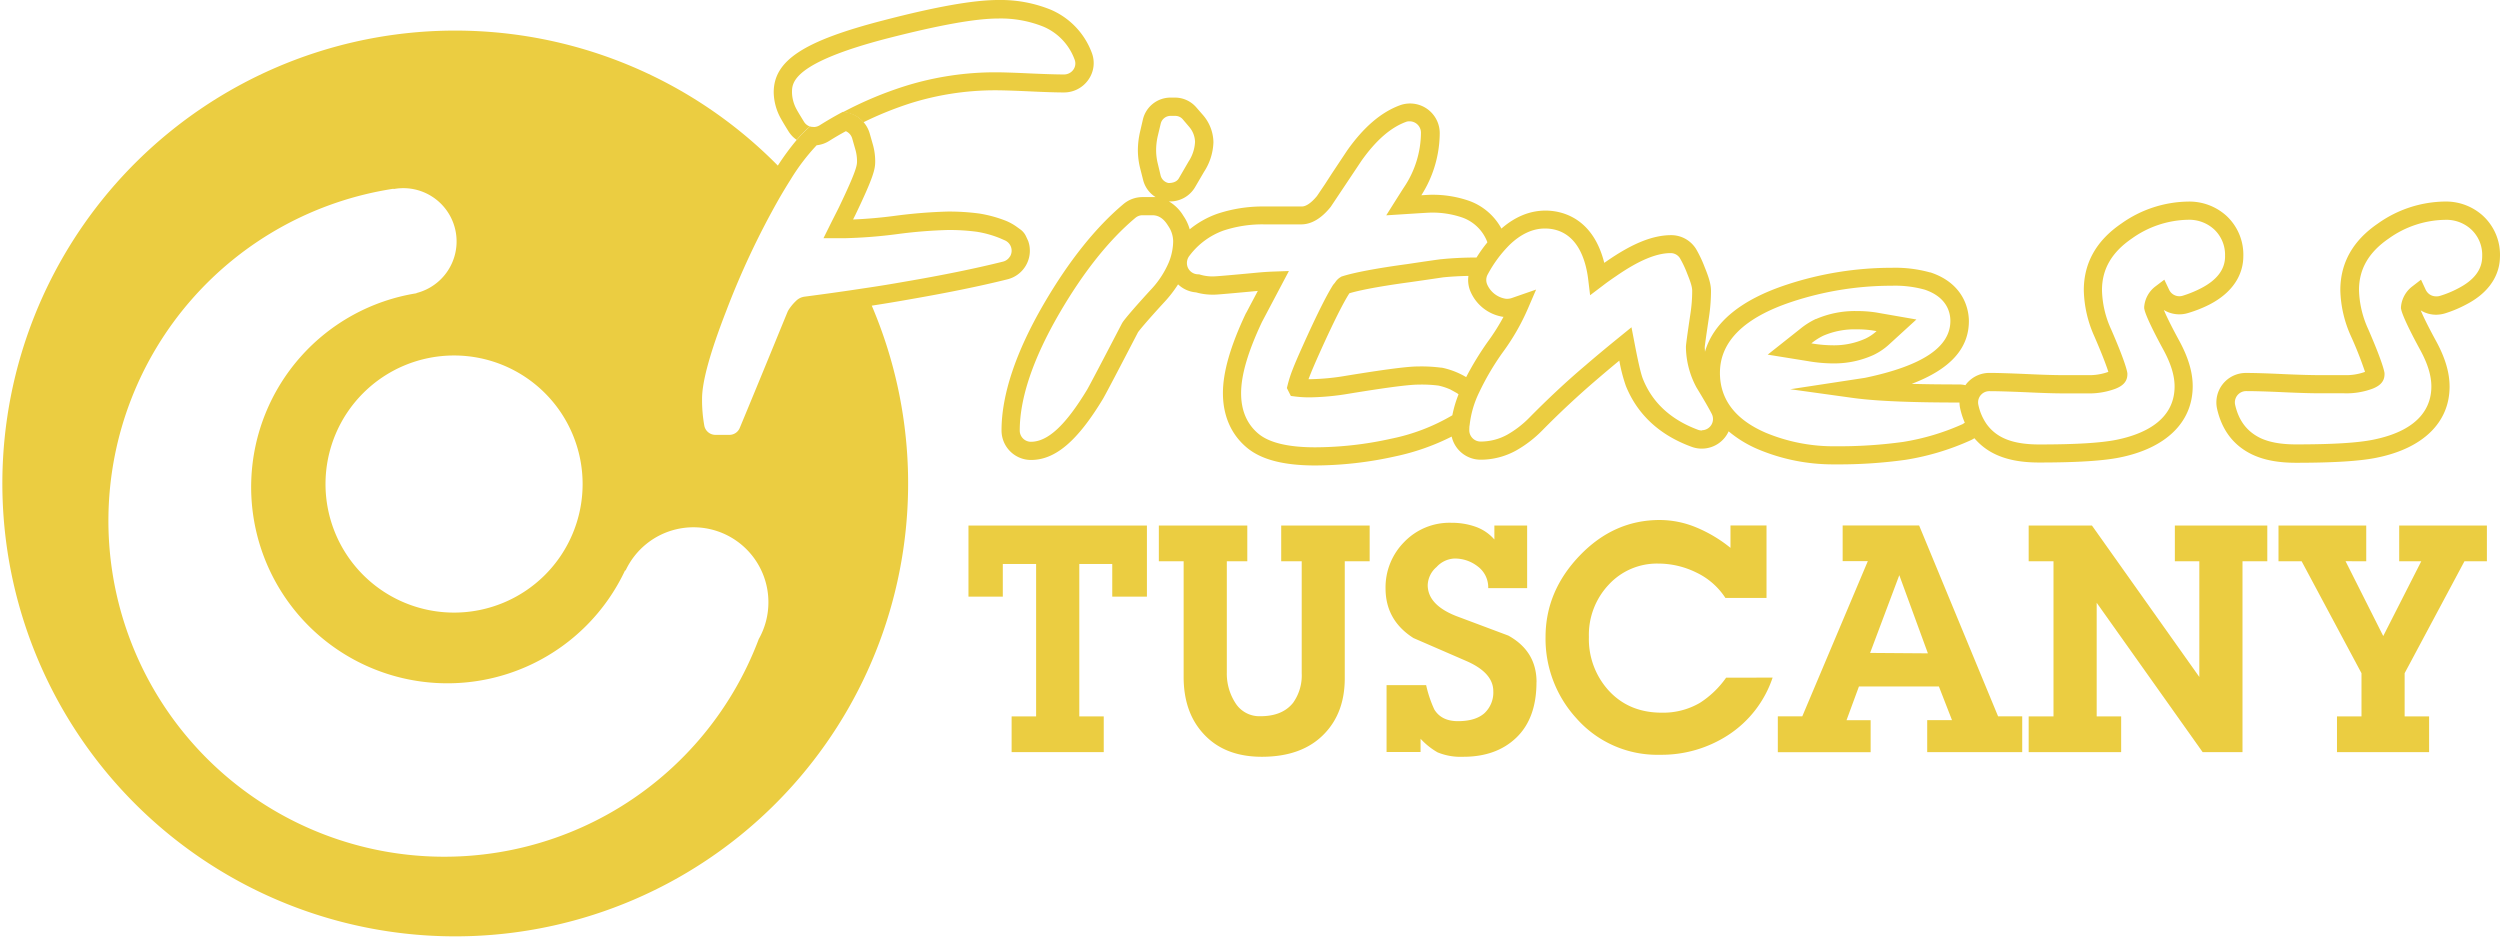
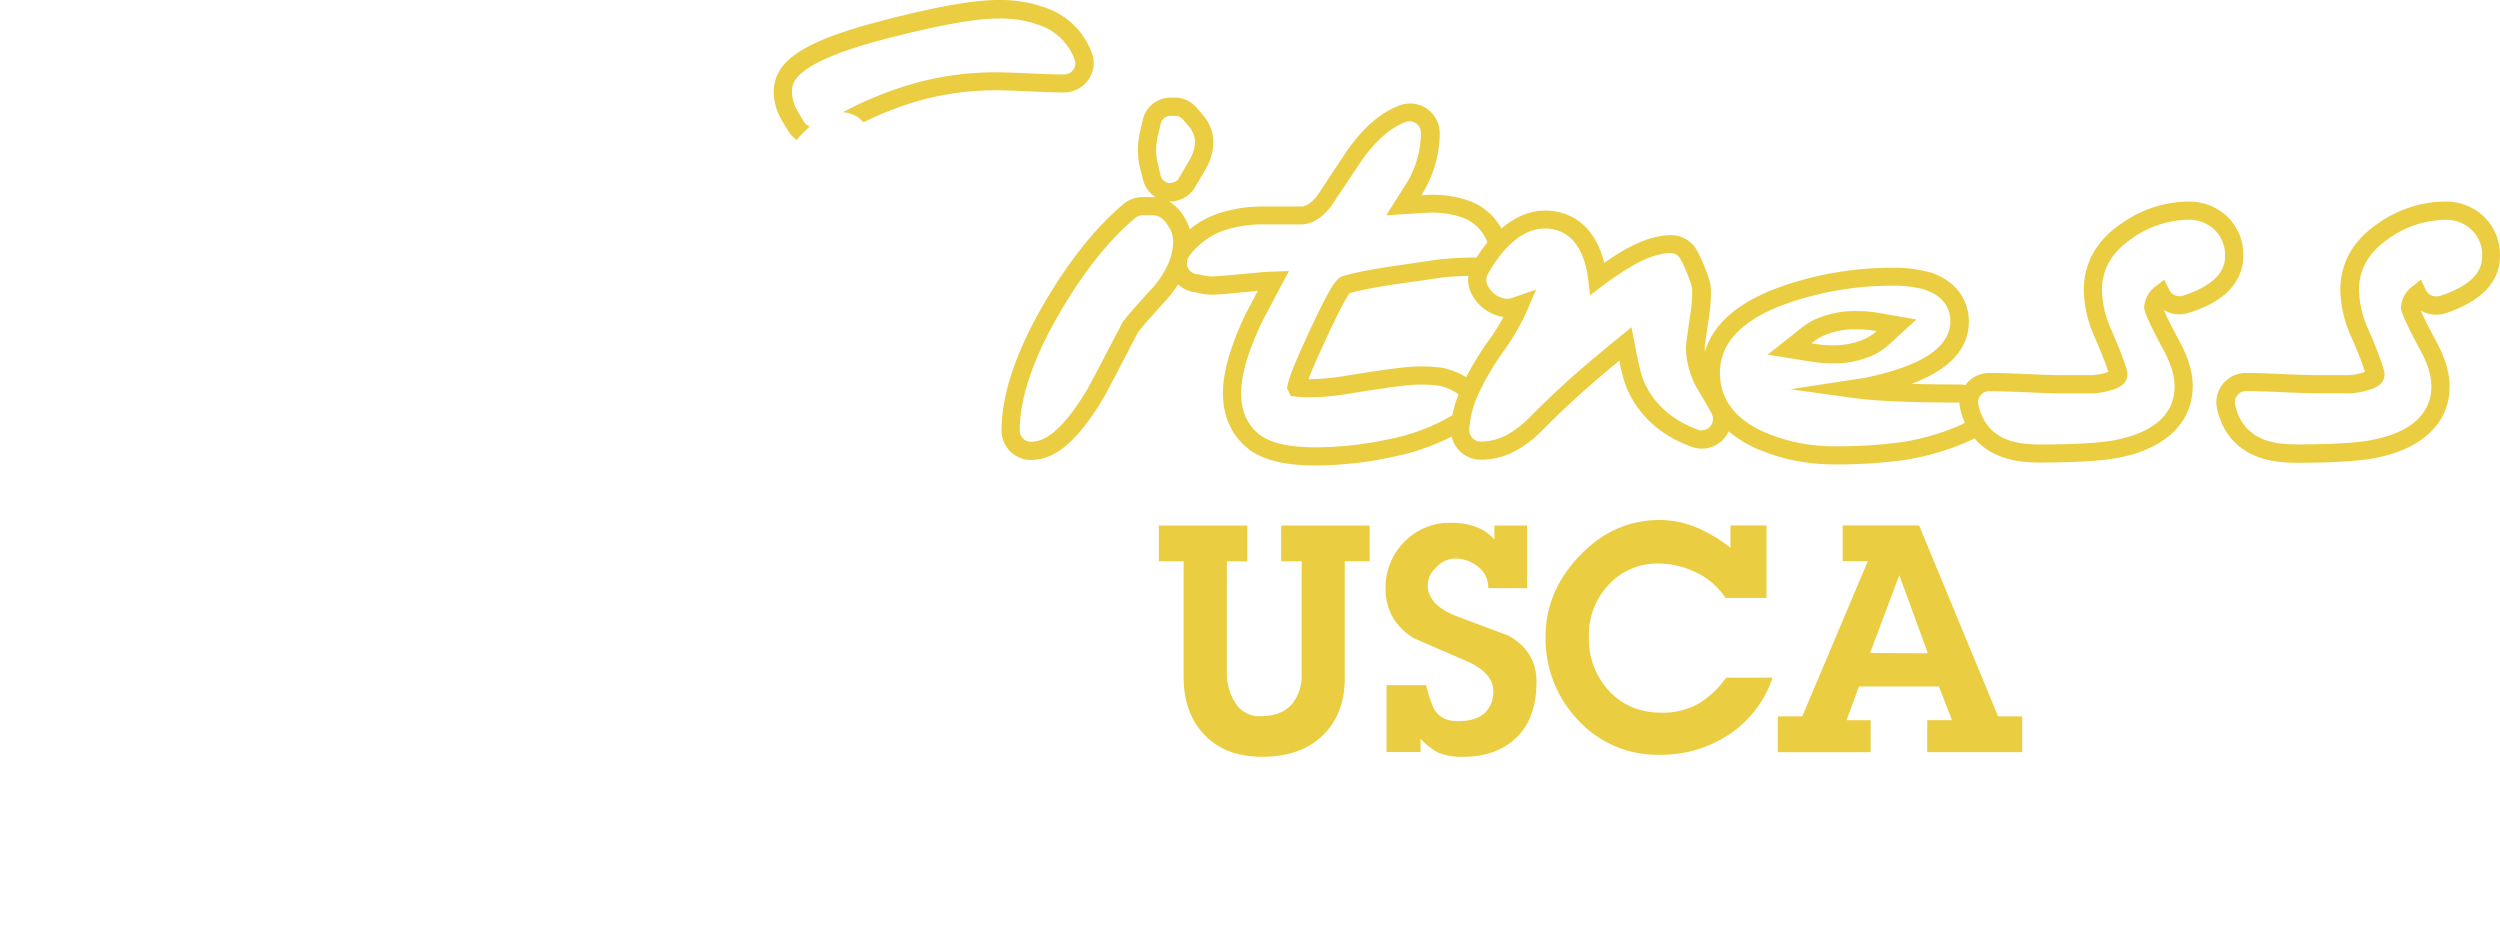
<svg xmlns="http://www.w3.org/2000/svg" viewBox="0 0 763.11 286.28">
  <title>logo-yellow</title>
-   <path d="M314.07,74.31q-.09-.37-.21-.72l-.68-1.47A5.4,5.4,0,0,0,311.41,70l-.94-.68A16.17,16.17,0,0,0,307,67.38a39.34,39.34,0,0,0-8-2.19,69.41,69.41,0,0,0-9.91-.61,155.08,155.08,0,0,0-16,1.31c-4.21.56-8.48.93-12.7,1.11a.91.91,0,0,0,.07-.14l.61-1.21c5.67-11.81,6.08-14.07,6.08-16.38a18.86,18.86,0,0,0-.65-4.93l-1-3.51a9.26,9.26,0,0,0-4.34-5.56h0a9.06,9.06,0,0,0-3.91-1.12h0q-3.58,1.91-7,4.06a3.48,3.48,0,0,1-1.74.56l-.74-.06-.12,0a2.38,2.38,0,0,1-.38-.11c-.71.62-1.42,1.29-2.14,2S243.84,42,243.2,42.7a77.71,77.71,0,0,0-5.77,7.85A138.24,138.24,0,1,0,266.1,93.3c3.87-.6,7.5-1.2,10.92-1.81,11.56-2,21.83-4.06,30.5-6.23a9,9,0,0,0,6.55-11ZM177.84,147.79v0a39.24,39.24,0,1,1-39.24-39.28A39.24,39.24,0,0,1,177.84,147.81Zm53.76,47.3A102.54,102.54,0,1,1,120.13,57.61v.1a16.26,16.26,0,0,1,7,31.74v.07A59.9,59.9,0,1,0,190.8,174.1l.15.06a22.87,22.87,0,0,1,43.6,9.69h0A22.84,22.84,0,0,1,231.6,195.09ZM308.28,78.28a3.43,3.43,0,0,1-2.12,1.58c-8.53,2.13-18.65,4.19-30.1,6.14-3.84.68-7.94,1.36-12.35,2-5.52.85-11.51,1.69-18.07,2.55A4.51,4.51,0,0,0,243,91.83a14.68,14.68,0,0,0-2.35,2.86l-.22.42q-2.06,5-4.15,10.12c-3.4,8.28-6.92,16.85-10.47,25.38a3.41,3.41,0,0,1-3.18,2.13h-4.16A3.46,3.46,0,0,1,215,130a43.91,43.91,0,0,1-.7-8.27c0-5.22,2.4-14,7.35-26.75a247.44,247.44,0,0,1,16.19-34.4c1.21-2.09,2.37-4,3.5-5.79a63.37,63.37,0,0,1,7.94-10.45,8.91,8.91,0,0,0,3.9-1.37q2.44-1.53,5-2.92a1.77,1.77,0,0,1,.31.15,3.48,3.48,0,0,1,1.67,2.16l1,3.51a12.83,12.83,0,0,1,.44,3.44c0,1.3-.42,3.34-5.5,13.93l-.58,1.16c-.72,1.42-1.45,2.85-2.16,4.28l-.39.79-1.61,3.24h6.57a149.06,149.06,0,0,0,15.93-1.25,147,147,0,0,1,15.34-1.25,63.43,63.43,0,0,1,9,.54,32.16,32.16,0,0,1,7.12,2l1.41.62a3.44,3.44,0,0,1,1.57,4.93Z" style="fill:#ebcd41" />
-   <polygon points="350.09 182.12 339.51 182.12 339.51 172.15 329.45 172.15 329.45 218.68 336.91 218.68 336.91 229.58 308.79 229.58 308.79 218.68 316.27 218.68 316.27 172.15 306.1 172.15 306.1 182.12 295.62 182.12 295.62 160.42 350.09 160.42 350.09 182.12" style="fill:#ebcd41" />
  <path d="M418.08,171.32h-7.6v35.73q0,10.47-6.23,16.93Q397.52,231,385.16,231q-11.52,0-17.94-7.17-5.93-6.54-5.92-17.24V171.32h-7.57V160.41h27v10.91h-6.25v34a16.49,16.49,0,0,0,2.64,9.3,8.63,8.63,0,0,0,7.63,4q6.74,0,10-4.15a14.37,14.37,0,0,0,2.59-8.93V171.32h-6.26V160.41h27Z" style="fill:#ebcd41" />
  <path d="M469,208.23q0,11-6.12,16.9T446.59,231a18.33,18.33,0,0,1-7.78-1.35,21.7,21.7,0,0,1-5.19-4.15v4.05H423.24V209.13h12.08a36.38,36.38,0,0,0,2.5,7.44c1.45,2.37,3.85,3.56,7.18,3.56,3.6,0,6.31-.82,8.12-2.44a8.63,8.63,0,0,0,2.7-6.71q0-5.62-8.22-9.21l-16.13-7q-8.54-5.42-8.54-15.19a19.65,19.65,0,0,1,5.66-14.1,19.19,19.19,0,0,1,14.49-5.9,21.64,21.64,0,0,1,7.31,1.2,13.63,13.63,0,0,1,5.76,3.9v-4.26h10v19.11H454.27a7.94,7.94,0,0,0-3.12-6.57,11.33,11.33,0,0,0-7.26-2.47,7.87,7.87,0,0,0-5.39,2.59,7.61,7.61,0,0,0-2.7,5.5q0,6,8.61,9.43l16,6q8.61,4.77,8.61,14.2Z" style="fill:#ebcd41" />
  <path d="M541.08,206.84a33.62,33.62,0,0,1-13.59,17.55,37.31,37.31,0,0,1-20.85,6,32.86,32.86,0,0,1-25.43-11.11,35.94,35.94,0,0,1-9.44-24.82q0-14,10.43-24.87t24.44-10.86A29.07,29.07,0,0,1,517.79,161a42.1,42.1,0,0,1,10.43,6.23V160.4h11v22.12H526.67a21.67,21.67,0,0,0-8.94-7.79,26.25,26.25,0,0,0-11.54-2.7,20,20,0,0,0-15.11,6.41,22.32,22.32,0,0,0-6.08,16,23.34,23.34,0,0,0,5.82,16.1q6.24,7,16.42,7a22.22,22.22,0,0,0,11.65-3,28.58,28.58,0,0,0,8-7.69Z" style="fill:#ebcd41" />
  <path d="M588.48,199.43l-8.73-23.86-8.91,23.73Zm28.79,30.15h-29v-9.76h7.57l-4-10.28H567.43l-3.79,10.3H571v9.76H542.67V218.65h7.47l20-47.36h-7.68v-10.9H585.8l24.1,58.26h7.37Z" style="fill:#ebcd41" />
-   <polygon points="692.08 171.32 684.51 171.32 684.51 229.58 672.35 229.59 640 183.99 640 218.68 647.47 218.68 647.47 229.58 619.24 229.58 619.24 218.68 626.82 218.68 626.82 171.32 619.24 171.32 619.24 160.41 638.55 160.41 671.33 206.64 671.33 171.32 663.86 171.32 663.86 160.41 692.08 160.41 692.08 171.32" style="fill:#ebcd41" />
-   <polygon points="759.11 171.32 752.26 171.32 734 205.49 734 218.68 741.47 218.68 741.47 229.58 713.35 229.58 713.35 218.68 720.83 218.68 720.83 205.49 702.56 171.32 695.5 171.32 695.5 160.41 722.28 160.41 722.28 171.32 715.97 171.31 727.47 194.15 739.08 171.32 732.34 171.32 732.34 160.41 759.11 160.41 759.11 171.32" style="fill:#ebcd41" />
  <path d="M333.22,16A23,23,0,0,0,320.64,2.92,40.68,40.68,0,0,0,304.72,0c-7.43,0-18.87,2-35,6.2-24.45,6.31-33.55,12.27-33.55,22a17,17,0,0,0,2.19,8l.05.08c.49.89,1.22,2.11,2.31,3.86a8.84,8.84,0,0,0,2.46,2.56c.64-.75,1.28-1.45,1.91-2.09s1.43-1.42,2.14-2a3.38,3.38,0,0,1-1.79-1.4c-1-1.64-1.73-2.82-2.16-3.6l-.08-.15a11.24,11.24,0,0,1-1.45-5.23c0-2.92,0-9,29.37-16.58,15.64-4,26.63-6,33.63-6a34.94,34.94,0,0,1,13.75,2.49,17.33,17.33,0,0,1,9.5,10,3.26,3.26,0,0,1-.36,3.12,3.47,3.47,0,0,1-2.84,1.47h0c-2.33,0-5.83-.11-10.7-.33-4.71-.22-8.1-.33-10.36-.33a92.39,92.39,0,0,0-27.42,4.19,113.16,113.16,0,0,0-19.05,8,9.06,9.06,0,0,1,3.91,1.12h0a8.81,8.81,0,0,1,2.38,1.94A106.54,106.54,0,0,1,278,31.49a86.52,86.52,0,0,1,25.75-3.93c2.15,0,5.55.1,10.1.31,5,.24,8.54.35,10.95.35h0a9.05,9.05,0,0,0,7.39-3.84A8.78,8.78,0,0,0,333.22,16Z" style="fill:#ebcd41" />
  <path d="M679.61,65.88l0,0a16.85,16.85,0,0,0-11.66-4.35,36,36,0,0,0-20.38,6.68c-7.63,5.19-11.5,12-11.5,20.37a36,36,0,0,0,3.23,14.11c2.7,6.22,3.81,9.39,4.26,10.82a17.11,17.11,0,0,1-6.38,1h-7.41c-2.59,0-6.41-.11-11-.33-5.55-.24-9.11-.35-11.54-.35h0a9,9,0,0,0-6.36,2.63,7.65,7.65,0,0,0-.94,1.12h0a8.37,8.37,0,0,0-2.07-.23q-8,0-14.33-.18c11.72-4.44,17.46-10.76,17.46-19.16,0-2.57-.85-11.24-11.74-14.86l-.14,0a39.63,39.63,0,0,0-11.62-1.41h0a102.39,102.39,0,0,0-32.06,5.14c-14,4.61-22.38,11.49-25,20.5,0-.45-.06-.89-.07-1.34,0-.28.19-1.87,1.33-9.48a53.86,53.86,0,0,0,.58-7.71c0-1.9-.51-3.83-1.92-7.28a37.09,37.09,0,0,0-2.64-5.57,8.93,8.93,0,0,0-7.6-4.22h0c-5.62,0-11.9,2.54-19.75,8l-.67.46c0-.11-.06-.22-.08-.32-3.68-14.11-13.7-15.64-17.84-15.64-4.76,0-9.27,1.84-13.47,5.49a18.25,18.25,0,0,0-9.74-8.42,33.81,33.81,0,0,0-11.7-1.9c-.25,0-.51,0-3,.15a35.67,35.67,0,0,0,5.61-18.91,9.06,9.06,0,0,0-9-9.1h-.05a9.06,9.06,0,0,0-3.17.57c-5.72,2.14-11,6.64-16.06,13.81l-4.65,7-2.12,3.28-2.43,3.6c-1.72,2.08-3.32,3.18-4.63,3.18H385.93a43.71,43.71,0,0,0-14.37,2.23A28.07,28.07,0,0,0,363.15,70a13.84,13.84,0,0,0-1.92-4.1,12.61,12.61,0,0,0-4.42-4.42,8.83,8.83,0,0,0,7.95-4.3l2.77-4.74a17.52,17.52,0,0,0,2.86-8.95v-.17a13,13,0,0,0-3.17-8.18l-2.05-2.35a8.59,8.59,0,0,0-6.44-3h-1.49a8.67,8.67,0,0,0-8.39,6.74L348,40.2a25.45,25.45,0,0,0-.67,5.65,23,23,0,0,0,.7,5.53l.88,3.47a8.61,8.61,0,0,0,3.83,5.31c-.33,0-.65,0-1,0h-3A9,9,0,0,0,343,62.23c-8.56,7.17-16.78,17.47-24.44,30.63-8.52,14.68-12.85,27.65-12.85,38.54a9,9,0,0,0,9,9c7.4,0,14.18-5.75,22-18.71,1-1.74,4.48-8.37,10.66-20.27.35-.49,2-2.62,7.85-9a37.91,37.91,0,0,0,4.38-5.62,9,9,0,0,0,5.5,2.45,18.45,18.45,0,0,0,5.48.69c.5,0,1.24,0,13.36-1.14l-2.5,4.72c-.82,1.57-1,1.92-1.07,2l-.15.28c-4.66,9.89-6.93,17.81-6.93,24.19,0,6.85,2.49,12.58,7.19,16.55,4.38,3.73,11.25,5.54,21,5.54a113.44,113.44,0,0,0,24.3-2.75,70.15,70.15,0,0,0,17.34-6.07,9.06,9.06,0,0,0,8.78,7.06h.07a22.35,22.35,0,0,0,10.86-2.83,36,36,0,0,0,7.88-6.05c5.41-5.5,11.09-10.79,16.9-15.75,2.11-1.81,4.31-3.67,6.68-5.62a48.74,48.74,0,0,0,2,7.74c3.52,8.7,10.26,15,20.05,18.57a8.72,8.72,0,0,0,3.06.56h.07a9,9,0,0,0,8.19-5.28,35.39,35.39,0,0,0,9.1,5.53,59,59,0,0,0,22.78,4.56h.8a147.59,147.59,0,0,0,21.28-1.39,77.39,77.39,0,0,0,19.78-5.91,8.17,8.17,0,0,0,1.27-.69,18.93,18.93,0,0,0,6.25,4.83c3.61,1.74,8,2.59,13.49,2.59,11.41,0,19.44-.5,24.55-1.52,14.2-2.84,22.35-10.78,22.35-21.79,0-4.25-1.35-8.79-4.12-13.88s-4.08-7.91-4.69-9.37a9.07,9.07,0,0,0,7.39.93A39,39,0,0,0,674.35,93c9-4.63,10.39-11.15,10.41-14.67A16.2,16.2,0,0,0,679.61,65.88Zm-326.2-24.4.88-3.68a3.09,3.09,0,0,1,3-2.43h1.44a3,3,0,0,1,2.26,1l2,2.35a7.37,7.37,0,0,1,1.79,4.56,12,12,0,0,1-2,6.07l-2.9,5c-.21.38-.87,1.51-3.2,1.52a3.14,3.14,0,0,1-2.42-2.36L353.42,50a17.3,17.3,0,0,1-.52-4.16A19.47,19.47,0,0,1,353.41,41.48Zm-2.33,47.17c-6.28,6.86-8,9.12-8.41,9.73l-.2.34c-6.12,11.77-9.7,18.58-10.61,20.18-6.58,10.88-12,15.95-17.19,15.95a3.42,3.42,0,0,1-3.4-3.44c0-9.9,4.07-21.93,12.09-35.75,7.33-12.59,15.14-22.4,23.21-29.16a3.36,3.36,0,0,1,2.19-.8h3c1.88,0,3.44,1,4.76,3.16l.08.12a8.43,8.43,0,0,1,1.5,4.55,15.07,15.07,0,0,1-.16,2.22,17.78,17.78,0,0,1-1.2,4.41h0A28.45,28.45,0,0,1,351.08,88.65Zm92.24,38.11h0a60.17,60.17,0,0,1-18.77,7.17,107.56,107.56,0,0,1-23.1,2.61c-8.26,0-14.11-1.41-17.4-4.21-3.46-2.93-5.21-7.07-5.21-12.3,0-5.52,2.07-12.62,6.34-21.69.1-.2.33-.62,1.16-2.2l7.09-13.41-4.82.17c-1.53.06-2.94.15-4.16.26-8.67.82-13.21,1.21-14,1.21a13,13,0,0,1-4.12-.54l-.34-.1-.35,0a3.44,3.44,0,0,1-3-1.93,3,3,0,0,1-.27-.81,3.59,3.59,0,0,1,.69-2.91l.15-.19h0a22.52,22.52,0,0,1,10.15-7.48,37.76,37.76,0,0,1,12.5-1.92h11.32c3.11,0,6.15-1.79,9-5.33L415.63,49c4.39-6.16,8.78-10,13.42-11.75a2.93,2.93,0,0,1,1.24-.22,3.48,3.48,0,0,1,3.45,3.48,30.15,30.15,0,0,1-5.18,16.66c-.95,1.47-1.77,2.78-2.51,3.94l-2.91,4.62,7.63-.49c4.78-.3,5.67-.34,6-.34a28,28,0,0,1,9.76,1.56,12.74,12.74,0,0,1,7.41,7.29A2.34,2.34,0,0,1,454,74a42.91,42.91,0,0,0-3.3,4.61,105.66,105.66,0,0,0-10.64.5h-.11c-1.44.18-5.11.71-10.31,1.49-9.52,1.29-16.68,2.65-20.21,3.84l-.37.24a4.79,4.79,0,0,0-1.31,1.23l-.3.42-.52.62c-1.53,2.41-4.39,7.7-9.56,19.26-1.25,2.78-2.14,4.87-2.81,6.59a37.6,37.6,0,0,0-1.5,4.65l-.25,1,1.21,2.41,1.48.19a34.14,34.14,0,0,0,4.52.24,78.09,78.09,0,0,0,11.85-1.14c15.09-2.47,19.3-2.75,21.22-2.75a40,40,0,0,1,6,.3,18.58,18.58,0,0,1,3.65,1.2l1.8,1a3.16,3.16,0,0,1,.67.48A35.56,35.56,0,0,0,443.32,126.76Zm-3.21-14.53-.23,0a45.62,45.62,0,0,0-6.88-.37c-2.35,0-6.82.34-22.08,2.83a71.51,71.51,0,0,1-11,1.06h-.51c.11-.29.22-.59.34-.87.64-1.65,1.5-3.67,2.7-6.36,5.93-13.25,8.58-17.69,9.45-19,2-.61,7.08-1.84,18.53-3.39,7-1,9.42-1.38,10.17-1.48,2.45-.24,5-.38,7.63-.43a8.93,8.93,0,0,0,.76,5.06,13,13,0,0,0,9.73,7.42l.11,0h.11a63,63,0,0,1-4.8,7.6,92.39,92.39,0,0,0-6.6,10.81l-.3-.17A24,24,0,0,0,440.11,112.23ZM448,130.41c-.18.13-.37.25-.56.37.24-.15.47-.31.7-.48Zm71.51,1h0a3.72,3.72,0,0,1-1.16-.2c-8.26-3.06-13.92-8.25-16.81-15.42-.42-1-1.14-3.35-2.65-11.29L498,99.9l-3.63,2.95c-3.81,3.09-7.21,5.92-10.38,8.65-5.92,5-11.72,10.46-17.25,16.07a30.36,30.36,0,0,1-6.63,5.1,16.76,16.76,0,0,1-8.13,2.11h-.05a3.45,3.45,0,0,1-3.44-3.44q0-.66.06-1.35l0,0-.33.22a4.22,4.22,0,0,0,.36-.27,30.05,30.05,0,0,1,2.89-10.09h0a79.55,79.55,0,0,1,7.24-12.31,67.91,67.91,0,0,0,7.67-13.33l2.51-5.82L461.38,91a4.4,4.4,0,0,1-1.84.18A7.43,7.43,0,0,1,454,86.93a3.5,3.5,0,0,1,.09-3.12l.21-.38a38.15,38.15,0,0,1,5.4-7.55h0c.29-.32.59-.63.89-.94,3.49-3.44,7.18-5.19,11-5.19,4.31,0,10,2,12.44,11.44a32,32,0,0,1,.76,4.11l.58,4.82,3.87-2.93c1.3-1,2.59-1.91,4.1-2.93,6.79-4.7,12.22-7,16.6-7h0a3.34,3.34,0,0,1,2.83,1.52A31.47,31.47,0,0,1,515,83.5c1.12,2.74,1.53,4.17,1.53,5.25a45.57,45.57,0,0,1-.52,6.89c-1.39,9.31-1.39,10-1.39,10.27a26.58,26.58,0,0,0,3.19,12.3l.07.12c2.28,3.75,3.7,6.21,4.62,8a3.43,3.43,0,0,1-3,5Zm79.68-2a72.22,72.22,0,0,1-18.33,5.49,142.52,142.52,0,0,1-20.48,1.32A53.81,53.81,0,0,1,539,132.1c-9.29-4-14-10.17-14-18.29,0-9.59,7.43-16.9,22.08-21.73a96.92,96.92,0,0,1,30.41-4.86h0a33.65,33.65,0,0,1,10,1.19c6.83,2.29,7.85,7,7.85,9.54,0,8-8.52,13.71-26.06,17.38l-22.82,3.48,18.94,2.63c.74.1,1.5.2,2.25.28,6.61.76,16.75,1.15,30.15,1.15h0a1.66,1.66,0,0,1,.32,0,9.31,9.31,0,0,0,.23,1.9,23.78,23.78,0,0,0,1.39,4.25A3.33,3.33,0,0,1,599.14,129.4Zm80-51.17c0,4-2.48,7.25-7.38,9.77a34,34,0,0,1-5.55,2.26,3.44,3.44,0,0,1-3.42-.81,3.49,3.49,0,0,1-.72-1l-1.47-3.09-2.74,2.07a8.7,8.7,0,0,0-3.41,6.27l0,.41.09.39c.17.82,1.09,3.64,5.75,12.21,2.32,4.26,3.44,7.93,3.44,11.22,0,10.54-9.71,14.7-17.87,16.33-4.74.94-12.41,1.4-23.45,1.4-4.61,0-8.23-.66-11-2a13.1,13.1,0,0,1-5.12-4.31,16,16,0,0,1-2.45-5.76,3.33,3.33,0,0,1-.09-.78,3.42,3.42,0,0,1,.92-2.33l.09-.09a3.4,3.4,0,0,1,2.42-1h0c2.35,0,5.84.1,11.29.33,4.78.23,8.58.35,11.3.35H637a23,23,0,0,0,8.76-1.43c1.68-.68,3.61-1.8,3.61-4.4l0-.3c-.07-.63-.63-3.48-5-13.51a30.13,30.13,0,0,1-2.75-11.9c0-6.42,3-11.55,9.11-15.73A30.43,30.43,0,0,1,668,67.08,11.24,11.24,0,0,1,675.83,70a10.61,10.61,0,0,1,3.35,8.16Z" style="fill:#ebcd41" />
  <path d="M448.51,130l0,0-.33.22A4.22,4.22,0,0,0,448.51,130Z" style="fill:#ebcd41" />
  <path d="M448.15,130.26l.33-.22,0,0A4.22,4.22,0,0,1,448.15,130.26Z" style="fill:#ebcd41" />
  <path d="M573.75,95.57l-1-.18a38.16,38.16,0,0,0-5.9-.44,29.92,29.92,0,0,0-12.49,2.42l-.1,0a23.39,23.39,0,0,0-4.81,3.06l-9.87,7.82,12.39,2a46.53,46.53,0,0,0,7.42.68h.6a29,29,0,0,0,11.81-2.54,19.32,19.32,0,0,0,4.81-3.23l8.36-7.64Zm-14.32,9.83a39.91,39.91,0,0,1-6.52-.59,17.86,17.86,0,0,1,3.65-2.34,24.2,24.2,0,0,1,10.19-1.94,31.24,31.24,0,0,1,5.06.37l1,.17,0,0a13.71,13.71,0,0,1-3.37,2.28A23.33,23.33,0,0,1,559.43,105.4Z" style="fill:#ebcd41" />
  <path d="M757.91,65.87l0,0a16.77,16.77,0,0,0-11.66-4.35,36,36,0,0,0-20.38,6.69c-7.63,5.19-11.5,12-11.5,20.39a36.11,36.11,0,0,0,3.28,14.1,114.48,114.48,0,0,1,4.26,10.81,17,17,0,0,1-6.36,1h-7.45c-2.49,0-6.21-.1-11-.31-5-.24-8.92-.36-11.54-.36a9,9,0,0,0-8.8,11c1.48,6.46,5,11.11,10.57,13.83,3.61,1.74,8,2.59,13.49,2.59,11.43,0,19.46-.5,24.54-1.53,14.21-2.83,22.36-10.75,22.36-21.73,0-4.27-1.35-8.82-4.12-13.89s-4.08-7.91-4.69-9.37a9,9,0,0,0,4.7,1.33h0a10,10,0,0,0,2.67-.4A36.84,36.84,0,0,0,752.69,93c9-4.61,10.39-11.14,10.41-14.65A16.17,16.17,0,0,0,757.91,65.87ZM743.58,90.46h0a3.41,3.41,0,0,1-2.38-.95,3.86,3.86,0,0,1-.74-1L739,85.37l-2.72,2.1a8.83,8.83,0,0,0-3.4,6.24l0,.42.09.4c.17.82,1.09,3.65,5.75,12.22,2.32,4.23,3.44,7.9,3.44,11.22,0,5.8-3.1,13.32-17.87,16.27-4.73.95-12.4,1.41-23.45,1.41-4.61,0-8.23-.66-11-2-4-2-6.47-5.25-7.57-10.06a3.22,3.22,0,0,1-.09-.76,3.46,3.46,0,0,1,3.45-3.45c2.54,0,6.33.11,11.29.34s8.72.33,11.29.33h7.29a22.81,22.81,0,0,0,8.75-1.42c1.68-.68,3.61-1.8,3.61-4.4l0-.33c-.08-.65-.67-3.53-5-13.48a30.35,30.35,0,0,1-2.79-11.9c0-6.42,3-11.56,9.11-15.73a30.3,30.3,0,0,1,17.29-5.69,11.15,11.15,0,0,1,7.81,2.9,10.56,10.56,0,0,1,3.39,8.19v.11c0,4-2.48,7.24-7.4,9.76a30.54,30.54,0,0,1-5.54,2.27A3.32,3.32,0,0,1,743.58,90.46Z" style="fill:#ebcd41" />
</svg>